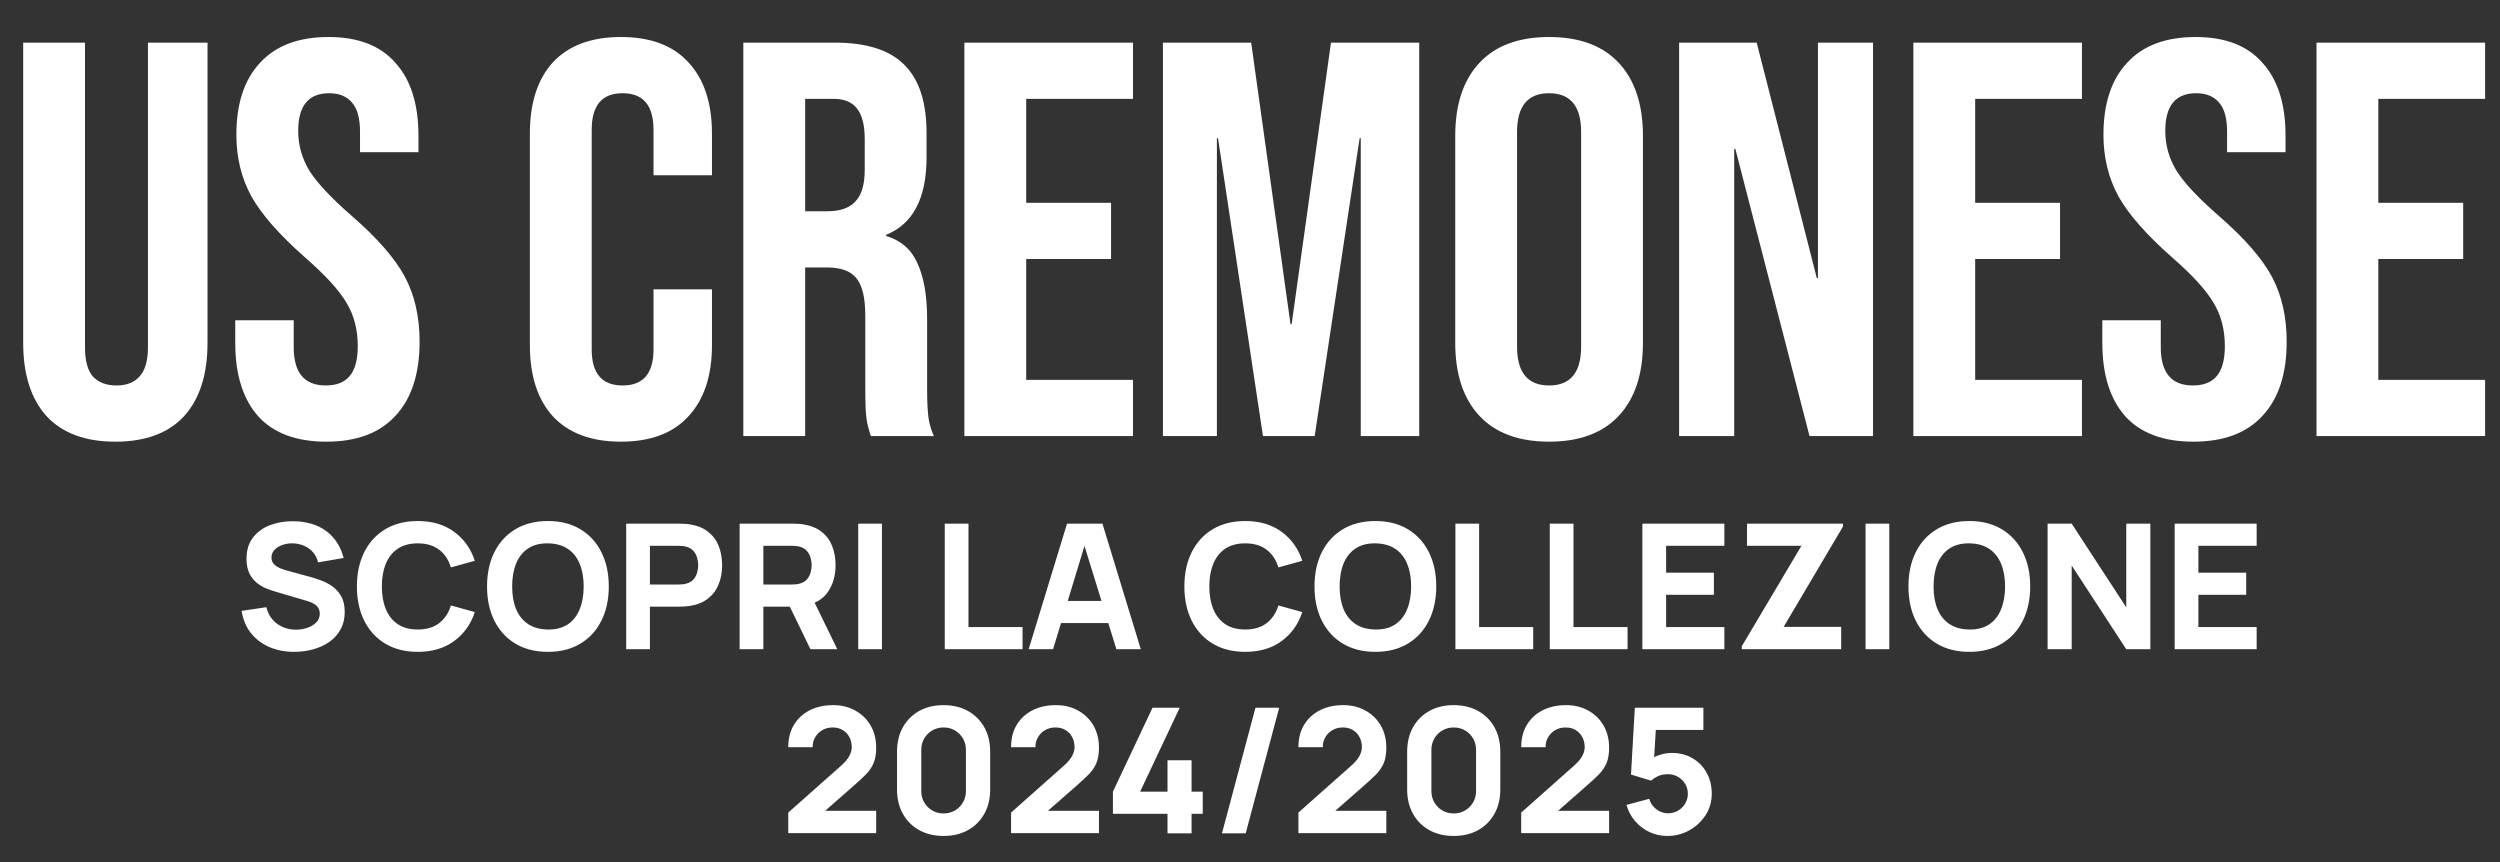
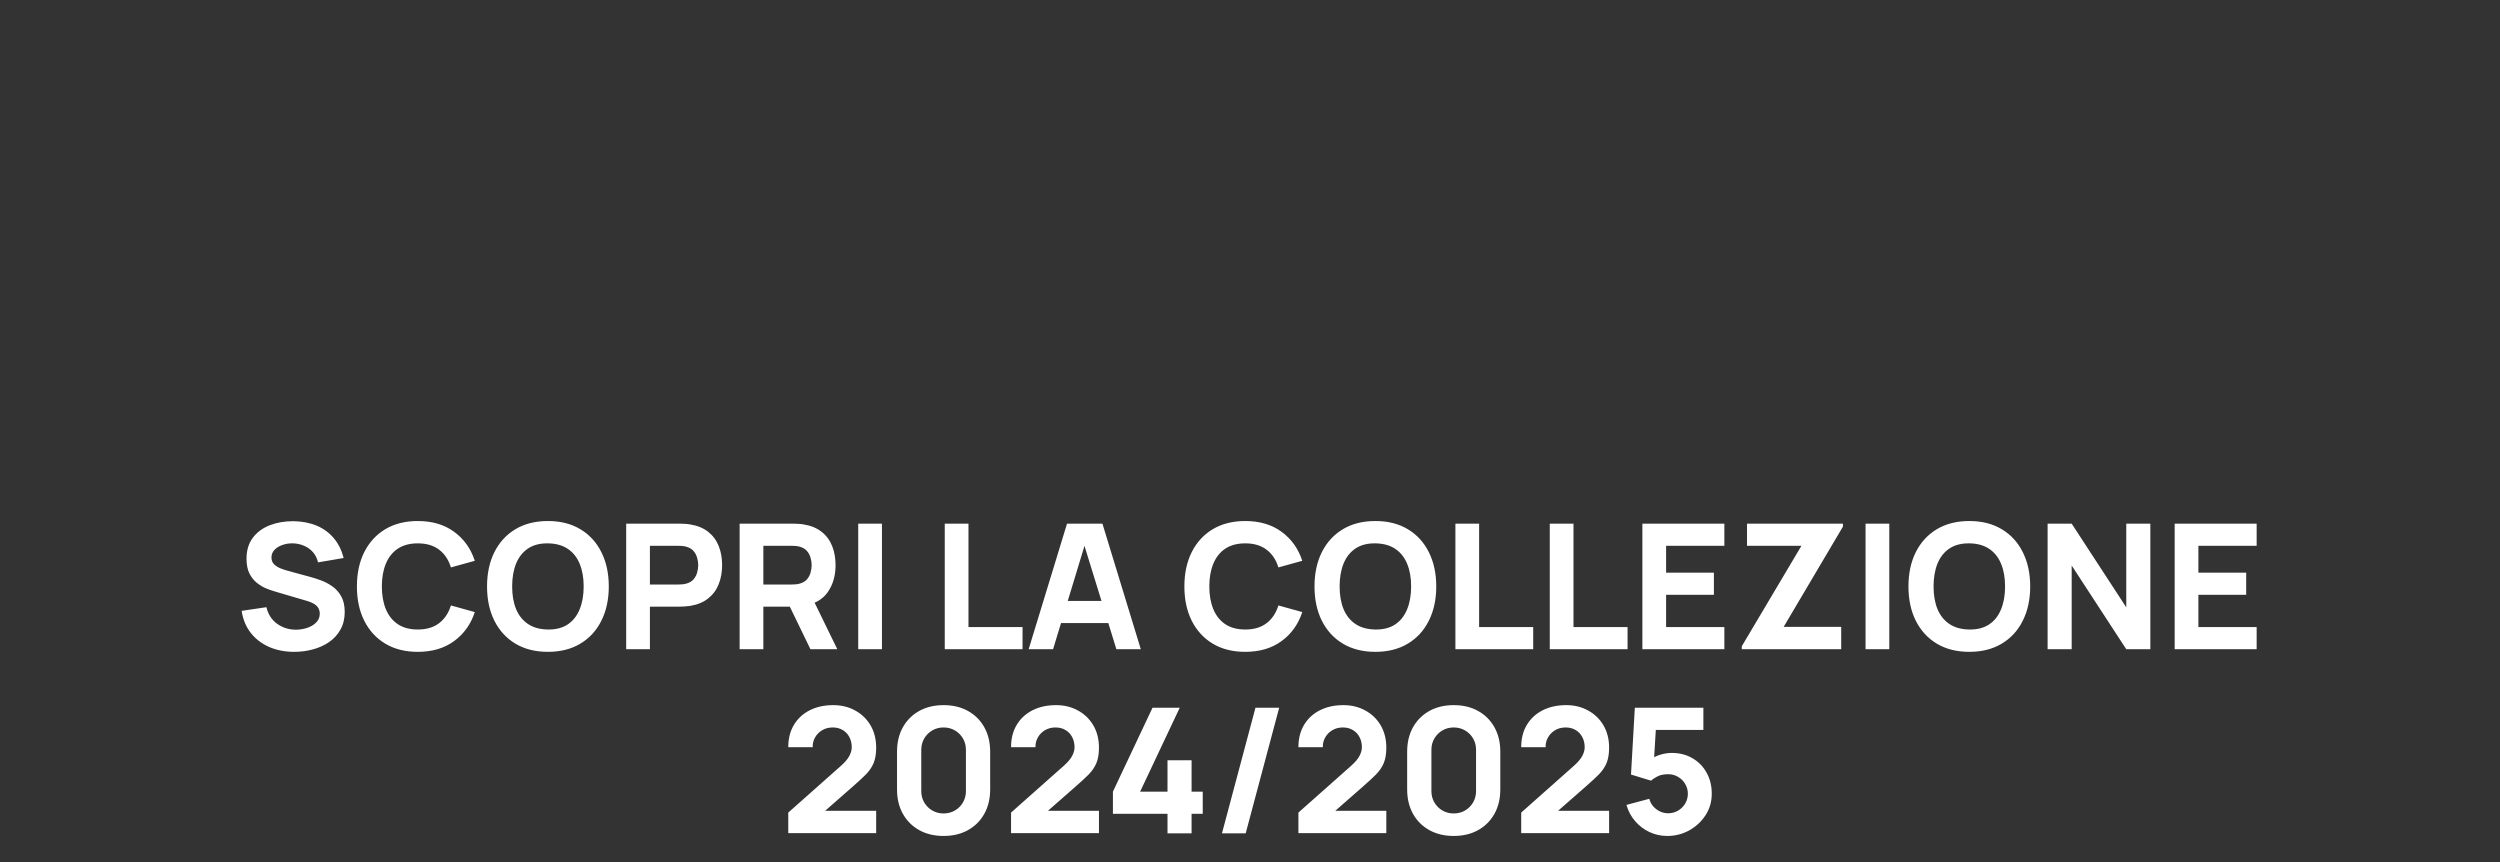
<svg xmlns="http://www.w3.org/2000/svg" width="258" height="89" viewBox="0 0 258 89" fill="none">
  <rect x="0" y="0" width="258" height="89" fill="#333333" stroke="none" />
-   <path d="M11.904 45.58C8.81 45.58 6.452 44.71 4.828 42.97C3.204 41.191 2.392 38.659 2.392 35.372V4.4H8.772V35.836C8.772 37.228 9.042 38.233 9.584 38.852C10.164 39.471 10.976 39.78 12.02 39.78C13.064 39.78 13.856 39.471 14.398 38.852C14.978 38.233 15.268 37.228 15.268 35.836V4.4H21.416V35.372C21.416 38.659 20.604 41.191 18.98 42.97C17.356 44.71 14.997 45.58 11.904 45.58ZM33.674 45.58C30.58 45.58 28.241 44.71 26.656 42.97C25.07 41.191 24.278 38.659 24.278 35.372V33.052H30.31V35.836C30.31 38.465 31.412 39.78 33.616 39.78C34.698 39.78 35.51 39.471 36.052 38.852C36.632 38.195 36.922 37.151 36.922 35.72C36.922 34.019 36.535 32.53 35.762 31.254C34.988 29.939 33.558 28.373 31.47 26.556C28.84 24.236 27.004 22.148 25.96 20.292C24.916 18.397 24.394 16.271 24.394 13.912C24.394 10.703 25.206 8.228 26.83 6.488C28.454 4.709 30.812 3.82 33.906 3.82C36.96 3.82 39.261 4.709 40.808 6.488C42.393 8.228 43.186 10.741 43.186 14.028V15.71H37.154V13.622C37.154 12.23 36.883 11.225 36.342 10.606C35.8 9.949 35.008 9.62 33.964 9.62C31.837 9.62 30.774 10.915 30.774 13.506C30.774 14.975 31.16 16.348 31.934 17.624C32.746 18.9 34.196 20.447 36.284 22.264C38.952 24.584 40.788 26.691 41.794 28.586C42.799 30.481 43.302 32.704 43.302 35.256C43.302 38.581 42.47 41.133 40.808 42.912C39.184 44.691 36.806 45.58 33.674 45.58ZM64.079 45.58C61.024 45.58 58.685 44.71 57.061 42.97C55.475 41.23 54.683 38.775 54.683 35.604V13.796C54.683 10.625 55.475 8.17 57.061 6.43C58.685 4.69 61.024 3.82 64.079 3.82C67.133 3.82 69.453 4.69 71.039 6.43C72.663 8.17 73.475 10.625 73.475 13.796V18.088H67.443V13.39C67.443 10.877 66.379 9.62 64.253 9.62C62.126 9.62 61.063 10.877 61.063 13.39V36.068C61.063 38.543 62.126 39.78 64.253 39.78C66.379 39.78 67.443 38.543 67.443 36.068V29.862H73.475V35.604C73.475 38.775 72.663 41.23 71.039 42.97C69.453 44.71 67.133 45.58 64.079 45.58ZM76.712 4.4H86.166C89.453 4.4 91.85 5.173 93.358 6.72C94.866 8.228 95.62 10.567 95.62 13.738V16.232C95.62 20.447 94.228 23.115 91.444 24.236V24.352C92.99 24.816 94.073 25.763 94.692 27.194C95.349 28.625 95.678 30.539 95.678 32.936V40.07C95.678 41.23 95.716 42.177 95.794 42.912C95.871 43.608 96.064 44.304 96.374 45H89.878C89.646 44.343 89.491 43.724 89.414 43.144C89.337 42.564 89.298 41.52 89.298 40.012V32.588C89.298 30.732 88.989 29.437 88.37 28.702C87.79 27.967 86.765 27.6 85.296 27.6H83.092V45H76.712V4.4ZM85.412 21.8C86.688 21.8 87.635 21.471 88.254 20.814C88.911 20.157 89.24 19.055 89.24 17.508V14.376C89.24 12.907 88.969 11.843 88.428 11.186C87.925 10.529 87.113 10.2 85.992 10.2H83.092V21.8H85.412ZM99.524 4.4H116.924V10.2H105.904V20.93H114.662V26.73H105.904V39.2H116.924V45H99.524V4.4ZM120.015 4.4H129.121L133.181 33.458H133.297L137.357 4.4H146.463V45H140.431V14.26H140.315L135.675 45H130.339L125.699 14.26H125.583V45H120.015V4.4ZM159.866 45.58C156.734 45.58 154.336 44.691 152.674 42.912C151.011 41.133 150.18 38.62 150.18 35.372V14.028C150.18 10.78 151.011 8.267 152.674 6.488C154.336 4.709 156.734 3.82 159.866 3.82C162.998 3.82 165.395 4.709 167.058 6.488C168.72 8.267 169.552 10.78 169.552 14.028V35.372C169.552 38.62 168.72 41.133 167.058 42.912C165.395 44.691 162.998 45.58 159.866 45.58ZM159.866 39.78C162.07 39.78 163.172 38.446 163.172 35.778V13.622C163.172 10.954 162.07 9.62 159.866 9.62C157.662 9.62 156.56 10.954 156.56 13.622V35.778C156.56 38.446 157.662 39.78 159.866 39.78ZM173.286 4.4H181.29L187.496 28.702H187.612V4.4H193.296V45H186.742L179.086 15.362H178.97V45H173.286V4.4ZM197.458 4.4H214.858V10.2H203.838V20.93H212.596V26.73H203.838V39.2H214.858V45H197.458V4.4ZM226.356 45.58C223.263 45.58 220.923 44.71 219.338 42.97C217.753 41.191 216.96 38.659 216.96 35.372V33.052H222.992V35.836C222.992 38.465 224.094 39.78 226.298 39.78C227.381 39.78 228.193 39.471 228.734 38.852C229.314 38.195 229.604 37.151 229.604 35.72C229.604 34.019 229.217 32.53 228.444 31.254C227.671 29.939 226.24 28.373 224.152 26.556C221.523 24.236 219.686 22.148 218.642 20.292C217.598 18.397 217.076 16.271 217.076 13.912C217.076 10.703 217.888 8.228 219.512 6.488C221.136 4.709 223.495 3.82 226.588 3.82C229.643 3.82 231.943 4.709 233.49 6.488C235.075 8.228 235.868 10.741 235.868 14.028V15.71H229.836V13.622C229.836 12.23 229.565 11.225 229.024 10.606C228.483 9.949 227.69 9.62 226.646 9.62C224.519 9.62 223.456 10.915 223.456 13.506C223.456 14.975 223.843 16.348 224.616 17.624C225.428 18.9 226.878 20.447 228.966 22.264C231.634 24.584 233.471 26.691 234.476 28.586C235.481 30.481 235.984 32.704 235.984 35.256C235.984 38.581 235.153 41.133 233.49 42.912C231.866 44.691 229.488 45.58 226.356 45.58ZM239.062 4.4H256.462V10.2H245.442V20.93H254.2V26.73H245.442V39.2H256.462V45H239.062V4.4Z" fill="white" />
  <path d="M30.373 67.27C29.413 67.27 28.546 67.102 27.772 66.766C27.004 66.424 26.371 65.938 25.873 65.308C25.381 64.672 25.069 63.916 24.937 63.04L27.493 62.662C27.673 63.406 28.045 63.979 28.609 64.381C29.173 64.783 29.815 64.984 30.535 64.984C30.937 64.984 31.327 64.921 31.705 64.795C32.083 64.669 32.392 64.483 32.632 64.237C32.878 63.991 33.001 63.688 33.001 63.328C33.001 63.196 32.98 63.07 32.938 62.95C32.902 62.824 32.839 62.707 32.749 62.599C32.659 62.491 32.53 62.389 32.362 62.293C32.2 62.197 31.993 62.11 31.741 62.032L28.375 61.042C28.123 60.97 27.829 60.868 27.493 60.736C27.163 60.604 26.842 60.415 26.53 60.169C26.218 59.923 25.957 59.599 25.747 59.197C25.543 58.789 25.441 58.276 25.441 57.658C25.441 56.788 25.66 56.065 26.098 55.489C26.536 54.913 27.121 54.484 27.853 54.202C28.585 53.92 29.395 53.782 30.283 53.788C31.177 53.8 31.975 53.953 32.677 54.247C33.379 54.541 33.967 54.97 34.441 55.534C34.915 56.092 35.257 56.776 35.467 57.586L32.821 58.036C32.725 57.616 32.548 57.262 32.29 56.974C32.032 56.686 31.723 56.467 31.363 56.317C31.009 56.167 30.637 56.086 30.247 56.074C29.863 56.062 29.5 56.116 29.158 56.236C28.822 56.35 28.546 56.518 28.33 56.74C28.12 56.962 28.015 57.226 28.015 57.532C28.015 57.814 28.102 58.045 28.276 58.225C28.45 58.399 28.669 58.54 28.933 58.648C29.197 58.756 29.467 58.846 29.743 58.918L31.993 59.53C32.329 59.62 32.701 59.74 33.109 59.89C33.517 60.034 33.907 60.238 34.279 60.502C34.657 60.76 34.966 61.102 35.206 61.528C35.452 61.954 35.575 62.494 35.575 63.148C35.575 63.844 35.428 64.453 35.134 64.975C34.846 65.491 34.456 65.92 33.964 66.262C33.472 66.598 32.914 66.85 32.29 67.018C31.672 67.186 31.033 67.27 30.373 67.27ZM43.115 67.27C41.819 67.27 40.7 66.988 39.758 66.424C38.822 65.86 38.099 65.071 37.589 64.057C37.085 63.043 36.833 61.864 36.833 60.52C36.833 59.176 37.085 57.997 37.589 56.983C38.099 55.969 38.822 55.18 39.758 54.616C40.7 54.052 41.819 53.77 43.115 53.77C44.603 53.77 45.851 54.139 46.859 54.877C47.873 55.615 48.587 56.614 49.001 57.874L46.535 58.558C46.295 57.772 45.89 57.163 45.32 56.731C44.75 56.293 44.015 56.074 43.115 56.074C42.293 56.074 41.606 56.257 41.054 56.623C40.508 56.989 40.097 57.505 39.821 58.171C39.545 58.837 39.407 59.62 39.407 60.52C39.407 61.42 39.545 62.203 39.821 62.869C40.097 63.535 40.508 64.051 41.054 64.417C41.606 64.783 42.293 64.966 43.115 64.966C44.015 64.966 44.75 64.747 45.32 64.309C45.89 63.871 46.295 63.262 46.535 62.482L49.001 63.166C48.587 64.426 47.873 65.425 46.859 66.163C45.851 66.901 44.603 67.27 43.115 67.27ZM56.545 67.27C55.249 67.27 54.13 66.988 53.188 66.424C52.252 65.86 51.529 65.071 51.019 64.057C50.515 63.043 50.263 61.864 50.263 60.52C50.263 59.176 50.515 57.997 51.019 56.983C51.529 55.969 52.252 55.18 53.188 54.616C54.13 54.052 55.249 53.77 56.545 53.77C57.841 53.77 58.957 54.052 59.893 54.616C60.835 55.18 61.558 55.969 62.062 56.983C62.572 57.997 62.827 59.176 62.827 60.52C62.827 61.864 62.572 63.043 62.062 64.057C61.558 65.071 60.835 65.86 59.893 66.424C58.957 66.988 57.841 67.27 56.545 67.27ZM56.545 64.966C57.367 64.978 58.051 64.801 58.597 64.435C59.143 64.069 59.551 63.55 59.821 62.878C60.097 62.206 60.235 61.42 60.235 60.52C60.235 59.62 60.097 58.84 59.821 58.18C59.551 57.52 59.143 57.007 58.597 56.641C58.051 56.275 57.367 56.086 56.545 56.074C55.723 56.062 55.039 56.239 54.493 56.605C53.947 56.971 53.536 57.49 53.26 58.162C52.99 58.834 52.855 59.62 52.855 60.52C52.855 61.42 52.99 62.2 53.26 62.86C53.536 63.52 53.947 64.033 54.493 64.399C55.039 64.765 55.723 64.954 56.545 64.966ZM64.623 67V54.04H70.095C70.221 54.04 70.389 54.046 70.599 54.058C70.815 54.064 71.007 54.082 71.175 54.112C71.949 54.232 72.582 54.487 73.074 54.877C73.572 55.267 73.938 55.759 74.172 56.353C74.406 56.941 74.523 57.598 74.523 58.324C74.523 59.05 74.403 59.71 74.163 60.304C73.929 60.892 73.563 61.381 73.065 61.771C72.573 62.161 71.943 62.416 71.175 62.536C71.007 62.56 70.815 62.578 70.599 62.59C70.383 62.602 70.215 62.608 70.095 62.608H67.071V67H64.623ZM67.071 60.322H69.987C70.113 60.322 70.251 60.316 70.401 60.304C70.551 60.292 70.689 60.268 70.815 60.232C71.145 60.142 71.4 59.992 71.58 59.782C71.76 59.566 71.883 59.329 71.949 59.071C72.021 58.807 72.057 58.558 72.057 58.324C72.057 58.09 72.021 57.844 71.949 57.586C71.883 57.322 71.76 57.085 71.58 56.875C71.4 56.659 71.145 56.506 70.815 56.416C70.689 56.38 70.551 56.356 70.401 56.344C70.251 56.332 70.113 56.326 69.987 56.326H67.071V60.322ZM76.33 67V54.04H81.802C81.928 54.04 82.096 54.046 82.306 54.058C82.522 54.064 82.714 54.082 82.882 54.112C83.656 54.232 84.289 54.487 84.781 54.877C85.279 55.267 85.645 55.759 85.879 56.353C86.113 56.941 86.23 57.598 86.23 58.324C86.23 59.41 85.96 60.34 85.42 61.114C84.88 61.882 84.034 62.356 82.882 62.536L81.802 62.608H78.778V67H76.33ZM83.638 67L81.082 61.726L83.602 61.24L86.41 67H83.638ZM78.778 60.322H81.694C81.82 60.322 81.958 60.316 82.108 60.304C82.258 60.292 82.396 60.268 82.522 60.232C82.852 60.142 83.107 59.992 83.287 59.782C83.467 59.566 83.59 59.329 83.656 59.071C83.728 58.807 83.764 58.558 83.764 58.324C83.764 58.09 83.728 57.844 83.656 57.586C83.59 57.322 83.467 57.085 83.287 56.875C83.107 56.659 82.852 56.506 82.522 56.416C82.396 56.38 82.258 56.356 82.108 56.344C81.958 56.332 81.82 56.326 81.694 56.326H78.778V60.322ZM88.569 67V54.04H91.017V67H88.569ZM97.499 67V54.04H99.947V64.714H105.527V67H97.499ZM106.157 67L110.117 54.04H113.771L117.731 67H115.211L111.683 55.57H112.151L108.677 67H106.157ZM108.533 64.3V62.014H115.373V64.3H108.533ZM128.51 67.27C127.214 67.27 126.095 66.988 125.153 66.424C124.217 65.86 123.494 65.071 122.984 64.057C122.48 63.043 122.228 61.864 122.228 60.52C122.228 59.176 122.48 57.997 122.984 56.983C123.494 55.969 124.217 55.18 125.153 54.616C126.095 54.052 127.214 53.77 128.51 53.77C129.998 53.77 131.246 54.139 132.254 54.877C133.268 55.615 133.982 56.614 134.396 57.874L131.93 58.558C131.69 57.772 131.285 57.163 130.715 56.731C130.145 56.293 129.41 56.074 128.51 56.074C127.688 56.074 127.001 56.257 126.449 56.623C125.903 56.989 125.492 57.505 125.216 58.171C124.94 58.837 124.802 59.62 124.802 60.52C124.802 61.42 124.94 62.203 125.216 62.869C125.492 63.535 125.903 64.051 126.449 64.417C127.001 64.783 127.688 64.966 128.51 64.966C129.41 64.966 130.145 64.747 130.715 64.309C131.285 63.871 131.69 63.262 131.93 62.482L134.396 63.166C133.982 64.426 133.268 65.425 132.254 66.163C131.246 66.901 129.998 67.27 128.51 67.27ZM141.939 67.27C140.643 67.27 139.524 66.988 138.582 66.424C137.646 65.86 136.923 65.071 136.413 64.057C135.909 63.043 135.657 61.864 135.657 60.52C135.657 59.176 135.909 57.997 136.413 56.983C136.923 55.969 137.646 55.18 138.582 54.616C139.524 54.052 140.643 53.77 141.939 53.77C143.235 53.77 144.351 54.052 145.287 54.616C146.229 55.18 146.952 55.969 147.456 56.983C147.966 57.997 148.221 59.176 148.221 60.52C148.221 61.864 147.966 63.043 147.456 64.057C146.952 65.071 146.229 65.86 145.287 66.424C144.351 66.988 143.235 67.27 141.939 67.27ZM141.939 64.966C142.761 64.978 143.445 64.801 143.991 64.435C144.537 64.069 144.945 63.55 145.215 62.878C145.491 62.206 145.629 61.42 145.629 60.52C145.629 59.62 145.491 58.84 145.215 58.18C144.945 57.52 144.537 57.007 143.991 56.641C143.445 56.275 142.761 56.086 141.939 56.074C141.117 56.062 140.433 56.239 139.887 56.605C139.341 56.971 138.93 57.49 138.654 58.162C138.384 58.834 138.249 59.62 138.249 60.52C138.249 61.42 138.384 62.2 138.654 62.86C138.93 63.52 139.341 64.033 139.887 64.399C140.433 64.765 141.117 64.954 141.939 64.966ZM150.198 67V54.04H152.646V64.714H158.226V67H150.198ZM159.936 67V54.04H162.384V64.714H167.964V67H159.936ZM169.494 67V54.04H177.954V56.326H171.942V59.098H176.874V61.384H171.942V64.714H177.954V67H169.494ZM179.752 67V66.694L185.908 56.326H180.292V54.04H190.192V54.346L184.072 64.696H190.012V67H179.752ZM192.526 67V54.04H194.974V67H192.526ZM203.234 67.27C201.938 67.27 200.819 66.988 199.877 66.424C198.941 65.86 198.218 65.071 197.708 64.057C197.204 63.043 196.952 61.864 196.952 60.52C196.952 59.176 197.204 57.997 197.708 56.983C198.218 55.969 198.941 55.18 199.877 54.616C200.819 54.052 201.938 53.77 203.234 53.77C204.53 53.77 205.646 54.052 206.582 54.616C207.524 55.18 208.247 55.969 208.751 56.983C209.261 57.997 209.516 59.176 209.516 60.52C209.516 61.864 209.261 63.043 208.751 64.057C208.247 65.071 207.524 65.86 206.582 66.424C205.646 66.988 204.53 67.27 203.234 67.27ZM203.234 64.966C204.056 64.978 204.74 64.801 205.286 64.435C205.832 64.069 206.24 63.55 206.51 62.878C206.786 62.206 206.924 61.42 206.924 60.52C206.924 59.62 206.786 58.84 206.51 58.18C206.24 57.52 205.832 57.007 205.286 56.641C204.74 56.275 204.056 56.086 203.234 56.074C202.412 56.062 201.728 56.239 201.182 56.605C200.636 56.971 200.225 57.49 199.949 58.162C199.679 58.834 199.544 59.62 199.544 60.52C199.544 61.42 199.679 62.2 199.949 62.86C200.225 63.52 200.636 64.033 201.182 64.399C201.728 64.765 202.412 64.954 203.234 64.966ZM211.313 67V54.04H213.797L219.431 62.68V54.04H221.915V67H219.431L213.797 58.36V67H211.313ZM224.426 67V54.04H232.886V56.326H226.874V59.098H231.806V61.384H226.874V64.714H232.886V67H224.426ZM81.349 85.982V83.858L86.785 79.034C87.193 78.674 87.481 78.335 87.649 78.017C87.817 77.699 87.901 77.402 87.901 77.126C87.901 76.73 87.82 76.379 87.658 76.073C87.496 75.761 87.268 75.518 86.974 75.344C86.68 75.164 86.335 75.074 85.939 75.074C85.525 75.074 85.159 75.17 84.841 75.362C84.529 75.548 84.286 75.797 84.112 76.109C83.938 76.415 83.857 76.748 83.869 77.108H81.349C81.349 76.22 81.544 75.452 81.934 74.804C82.324 74.156 82.867 73.655 83.563 73.301C84.259 72.947 85.069 72.77 85.993 72.77C86.839 72.77 87.595 72.956 88.261 73.328C88.933 73.694 89.461 74.207 89.845 74.867C90.229 75.527 90.421 76.292 90.421 77.162C90.421 77.804 90.331 78.338 90.151 78.764C89.971 79.184 89.704 79.574 89.35 79.934C88.996 80.288 88.561 80.69 88.045 81.14L84.535 84.218L84.337 83.678H90.421V85.982H81.349ZM97.379 86.27C96.418 86.27 95.579 86.069 94.859 85.667C94.138 85.265 93.578 84.704 93.175 83.984C92.773 83.264 92.573 82.424 92.573 81.464V77.576C92.573 76.616 92.773 75.776 93.175 75.056C93.578 74.336 94.138 73.775 94.859 73.373C95.579 72.971 96.418 72.77 97.379 72.77C98.338 72.77 99.178 72.971 99.898 73.373C100.619 73.775 101.18 74.336 101.582 75.056C101.984 75.776 102.185 76.616 102.185 77.576V81.464C102.185 82.424 101.984 83.264 101.582 83.984C101.18 84.704 100.619 85.265 99.898 85.667C99.178 86.069 98.338 86.27 97.379 86.27ZM97.379 83.948C97.811 83.948 98.201 83.846 98.549 83.642C98.897 83.438 99.172 83.162 99.376 82.814C99.581 82.466 99.683 82.076 99.683 81.644V77.378C99.683 76.946 99.581 76.556 99.376 76.208C99.172 75.86 98.897 75.584 98.549 75.38C98.201 75.176 97.811 75.074 97.379 75.074C96.947 75.074 96.556 75.176 96.209 75.38C95.861 75.584 95.585 75.86 95.38 76.208C95.177 76.556 95.075 76.946 95.075 77.378V81.644C95.075 82.076 95.177 82.466 95.38 82.814C95.585 83.162 95.861 83.438 96.209 83.642C96.556 83.846 96.947 83.948 97.379 83.948ZM104.341 85.982V83.858L109.777 79.034C110.185 78.674 110.473 78.335 110.641 78.017C110.809 77.699 110.893 77.402 110.893 77.126C110.893 76.73 110.812 76.379 110.65 76.073C110.488 75.761 110.26 75.518 109.966 75.344C109.672 75.164 109.327 75.074 108.931 75.074C108.517 75.074 108.151 75.17 107.833 75.362C107.521 75.548 107.278 75.797 107.104 76.109C106.93 76.415 106.849 76.748 106.861 77.108H104.341C104.341 76.22 104.536 75.452 104.926 74.804C105.316 74.156 105.859 73.655 106.555 73.301C107.251 72.947 108.061 72.77 108.985 72.77C109.831 72.77 110.587 72.956 111.253 73.328C111.925 73.694 112.453 74.207 112.837 74.867C113.221 75.527 113.413 76.292 113.413 77.162C113.413 77.804 113.323 78.338 113.143 78.764C112.963 79.184 112.696 79.574 112.342 79.934C111.988 80.288 111.553 80.69 111.037 81.14L107.527 84.218L107.329 83.678H113.413V85.982H104.341ZM120.487 86V83.984H114.853V81.698L118.939 73.04H121.747L117.661 81.698H120.487V78.458H122.971V81.698H124.123V83.984H122.971V86H120.487ZM129.563 73.04H132.011L128.555 86H126.107L129.563 73.04ZM133.996 85.982V83.858L139.432 79.034C139.84 78.674 140.128 78.335 140.296 78.017C140.464 77.699 140.548 77.402 140.548 77.126C140.548 76.73 140.467 76.379 140.305 76.073C140.143 75.761 139.915 75.518 139.621 75.344C139.327 75.164 138.982 75.074 138.586 75.074C138.172 75.074 137.806 75.17 137.488 75.362C137.176 75.548 136.933 75.797 136.759 76.109C136.585 76.415 136.504 76.748 136.516 77.108H133.996C133.996 76.22 134.191 75.452 134.581 74.804C134.971 74.156 135.514 73.655 136.21 73.301C136.906 72.947 137.716 72.77 138.64 72.77C139.486 72.77 140.242 72.956 140.908 73.328C141.58 73.694 142.108 74.207 142.492 74.867C142.876 75.527 143.068 76.292 143.068 77.162C143.068 77.804 142.978 78.338 142.798 78.764C142.618 79.184 142.351 79.574 141.997 79.934C141.643 80.288 141.208 80.69 140.692 81.14L137.182 84.218L136.984 83.678H143.068V85.982H133.996ZM150.025 86.27C149.065 86.27 148.225 86.069 147.505 85.667C146.785 85.265 146.224 84.704 145.822 83.984C145.42 83.264 145.219 82.424 145.219 81.464V77.576C145.219 76.616 145.42 75.776 145.822 75.056C146.224 74.336 146.785 73.775 147.505 73.373C148.225 72.971 149.065 72.77 150.025 72.77C150.985 72.77 151.825 72.971 152.545 73.373C153.265 73.775 153.826 74.336 154.228 75.056C154.63 75.776 154.831 76.616 154.831 77.576V81.464C154.831 82.424 154.63 83.264 154.228 83.984C153.826 84.704 153.265 85.265 152.545 85.667C151.825 86.069 150.985 86.27 150.025 86.27ZM150.025 83.948C150.457 83.948 150.847 83.846 151.195 83.642C151.543 83.438 151.819 83.162 152.023 82.814C152.227 82.466 152.329 82.076 152.329 81.644V77.378C152.329 76.946 152.227 76.556 152.023 76.208C151.819 75.86 151.543 75.584 151.195 75.38C150.847 75.176 150.457 75.074 150.025 75.074C149.593 75.074 149.203 75.176 148.855 75.38C148.507 75.584 148.231 75.86 148.027 76.208C147.823 76.556 147.721 76.946 147.721 77.378V81.644C147.721 82.076 147.823 82.466 148.027 82.814C148.231 83.162 148.507 83.438 148.855 83.642C149.203 83.846 149.593 83.948 150.025 83.948ZM156.988 85.982V83.858L162.424 79.034C162.832 78.674 163.12 78.335 163.288 78.017C163.456 77.699 163.54 77.402 163.54 77.126C163.54 76.73 163.459 76.379 163.297 76.073C163.135 75.761 162.907 75.518 162.613 75.344C162.319 75.164 161.974 75.074 161.578 75.074C161.164 75.074 160.798 75.17 160.48 75.362C160.168 75.548 159.925 75.797 159.751 76.109C159.577 76.415 159.496 76.748 159.508 77.108H156.988C156.988 76.22 157.183 75.452 157.573 74.804C157.963 74.156 158.506 73.655 159.202 73.301C159.898 72.947 160.708 72.77 161.632 72.77C162.478 72.77 163.234 72.956 163.9 73.328C164.572 73.694 165.1 74.207 165.484 74.867C165.868 75.527 166.06 76.292 166.06 77.162C166.06 77.804 165.97 78.338 165.79 78.764C165.61 79.184 165.343 79.574 164.989 79.934C164.635 80.288 164.2 80.69 163.684 81.14L160.174 84.218L159.976 83.678H166.06V85.982H156.988ZM172.063 86.27C171.409 86.27 170.794 86.135 170.218 85.865C169.648 85.595 169.156 85.22 168.742 84.74C168.328 84.26 168.031 83.702 167.851 83.066L170.209 82.436C170.287 82.742 170.425 83.006 170.623 83.228C170.827 83.45 171.061 83.624 171.325 83.75C171.595 83.87 171.871 83.93 172.153 83.93C172.525 83.93 172.864 83.84 173.17 83.66C173.482 83.48 173.728 83.237 173.908 82.931C174.094 82.625 174.187 82.286 174.187 81.914C174.187 81.542 174.094 81.203 173.908 80.897C173.728 80.591 173.482 80.348 173.17 80.168C172.864 79.988 172.525 79.898 172.153 79.898C171.697 79.898 171.325 79.976 171.037 80.132C170.749 80.282 170.533 80.426 170.389 80.564L168.319 79.934L168.715 73.04H175.789V75.326H170.065L170.929 74.516L170.659 78.962L170.245 78.458C170.569 78.194 170.938 78.002 171.352 77.882C171.766 77.762 172.153 77.702 172.513 77.702C173.329 77.702 174.046 77.885 174.664 78.251C175.288 78.611 175.774 79.109 176.122 79.745C176.476 80.375 176.653 81.098 176.653 81.914C176.653 82.73 176.44 83.468 176.014 84.128C175.588 84.782 175.027 85.304 174.331 85.694C173.635 86.078 172.879 86.27 172.063 86.27Z" fill="white" />
</svg>